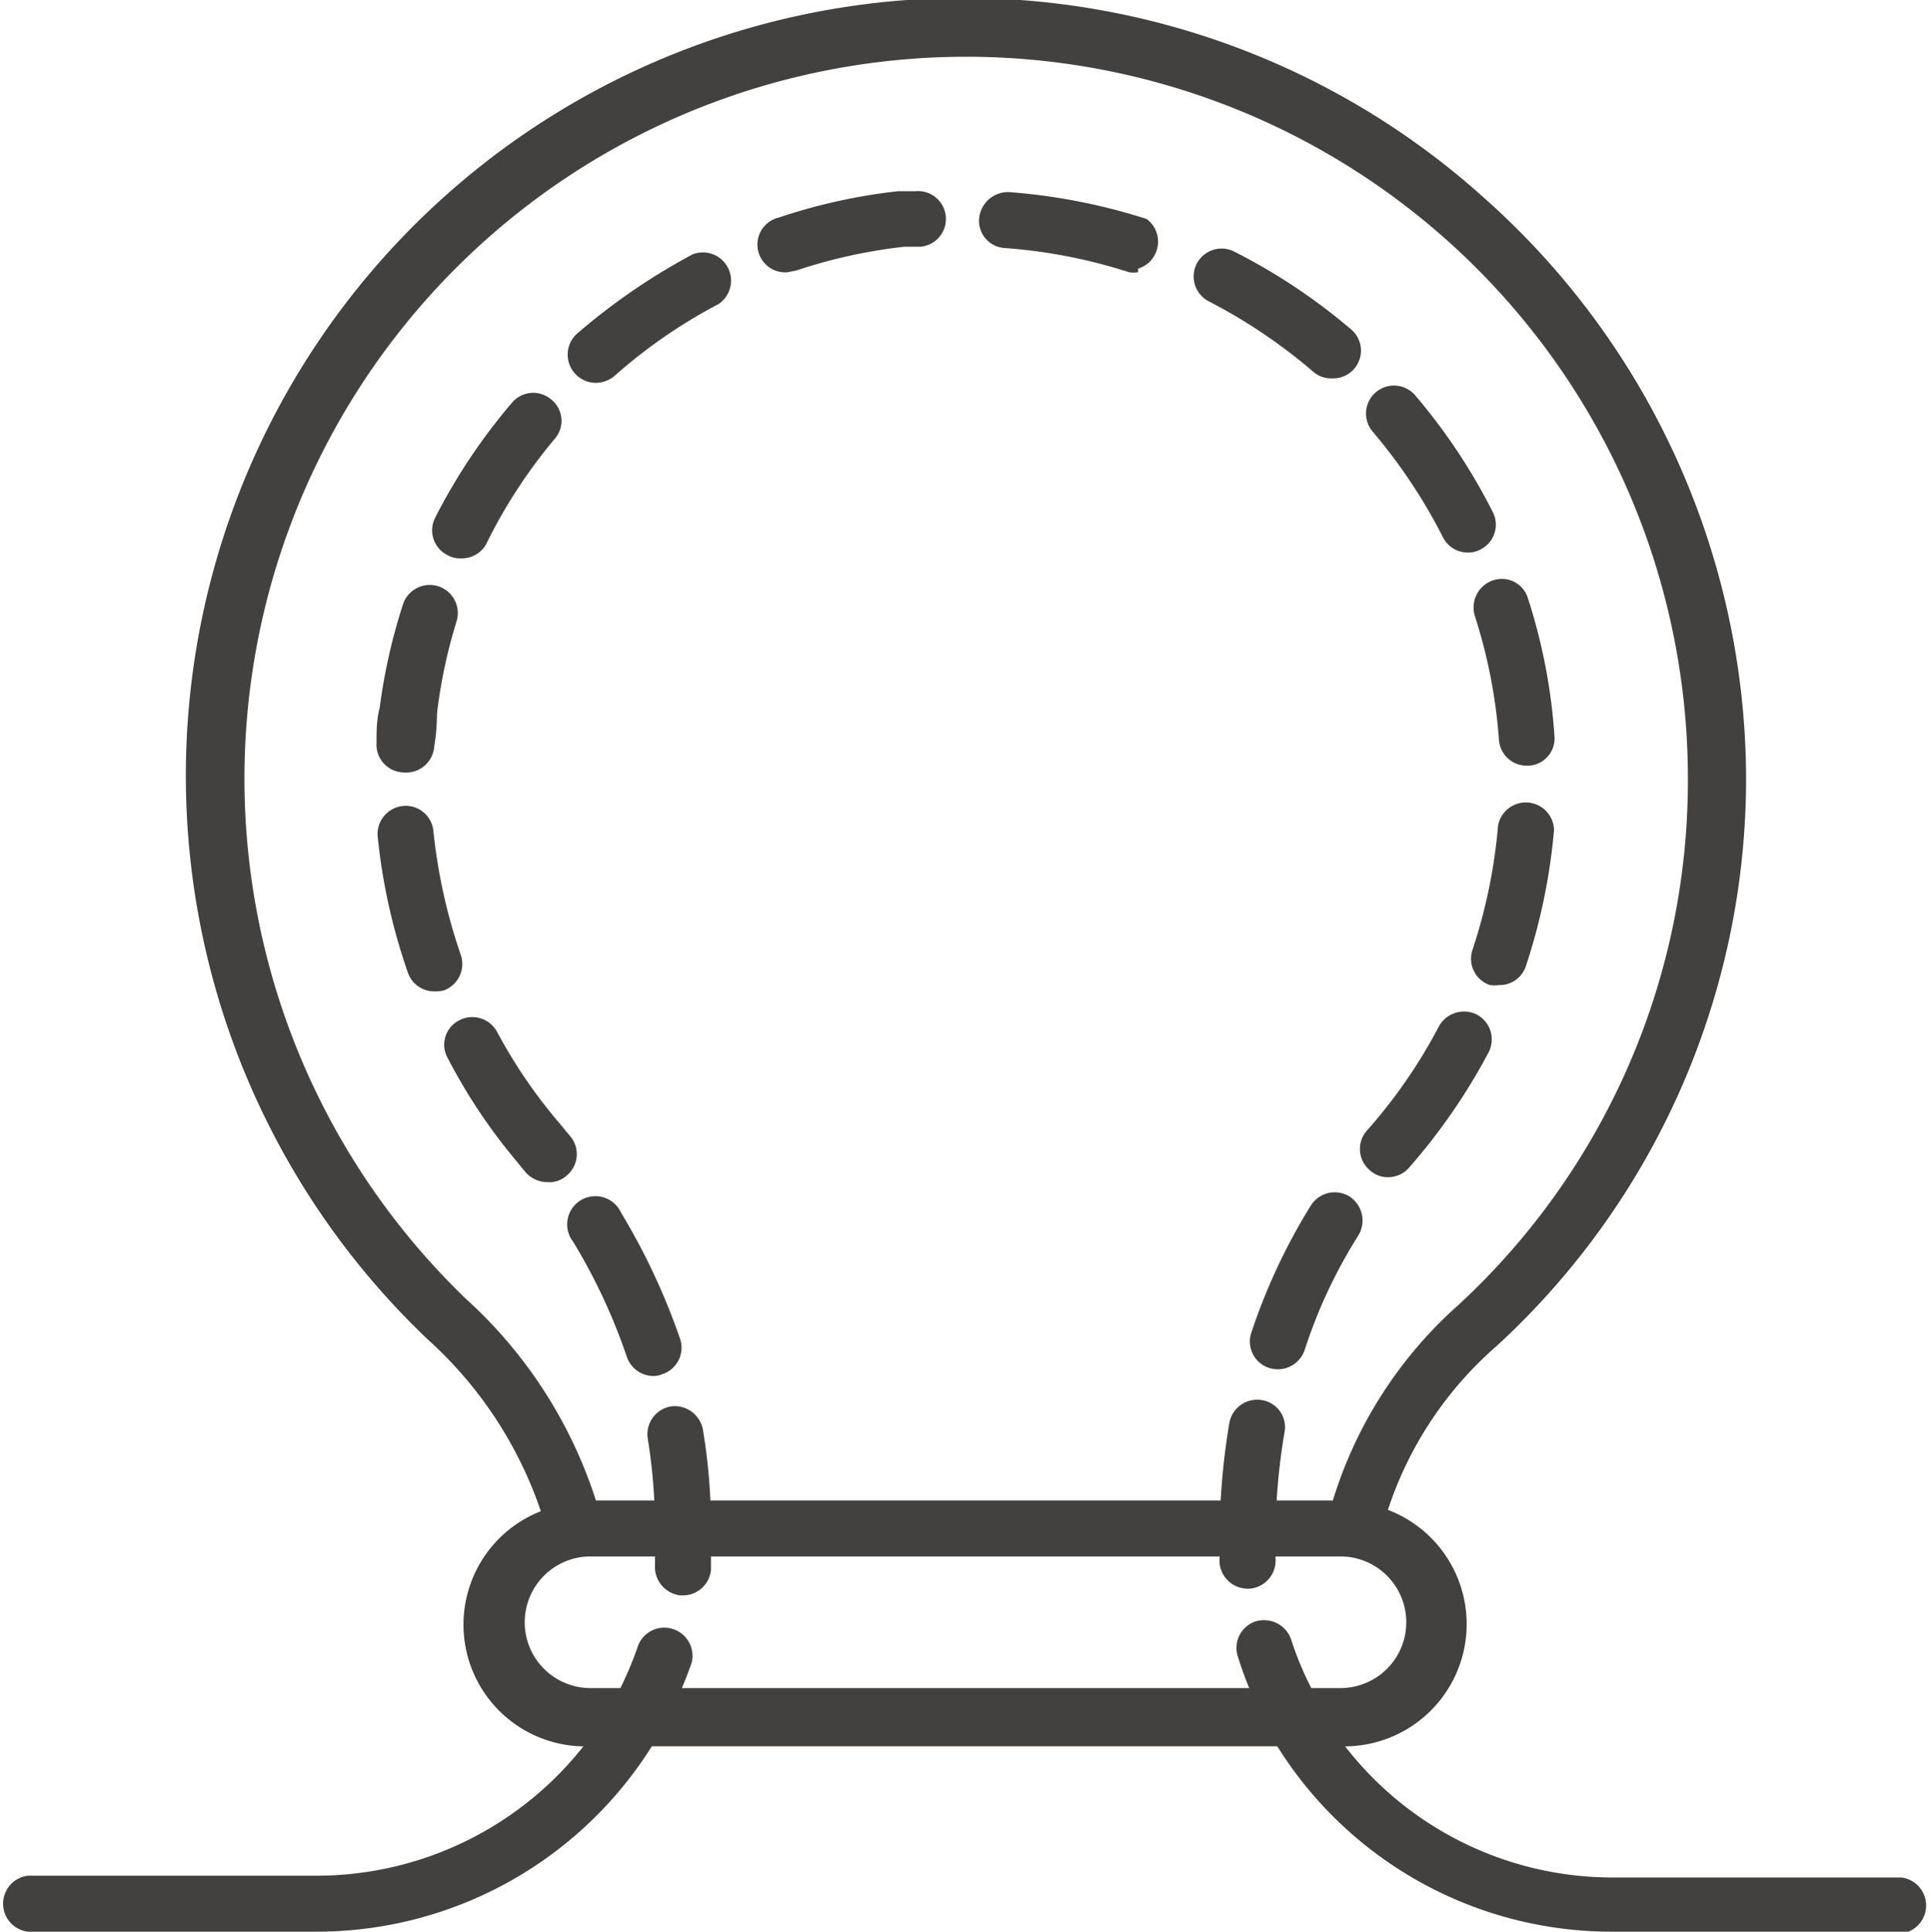
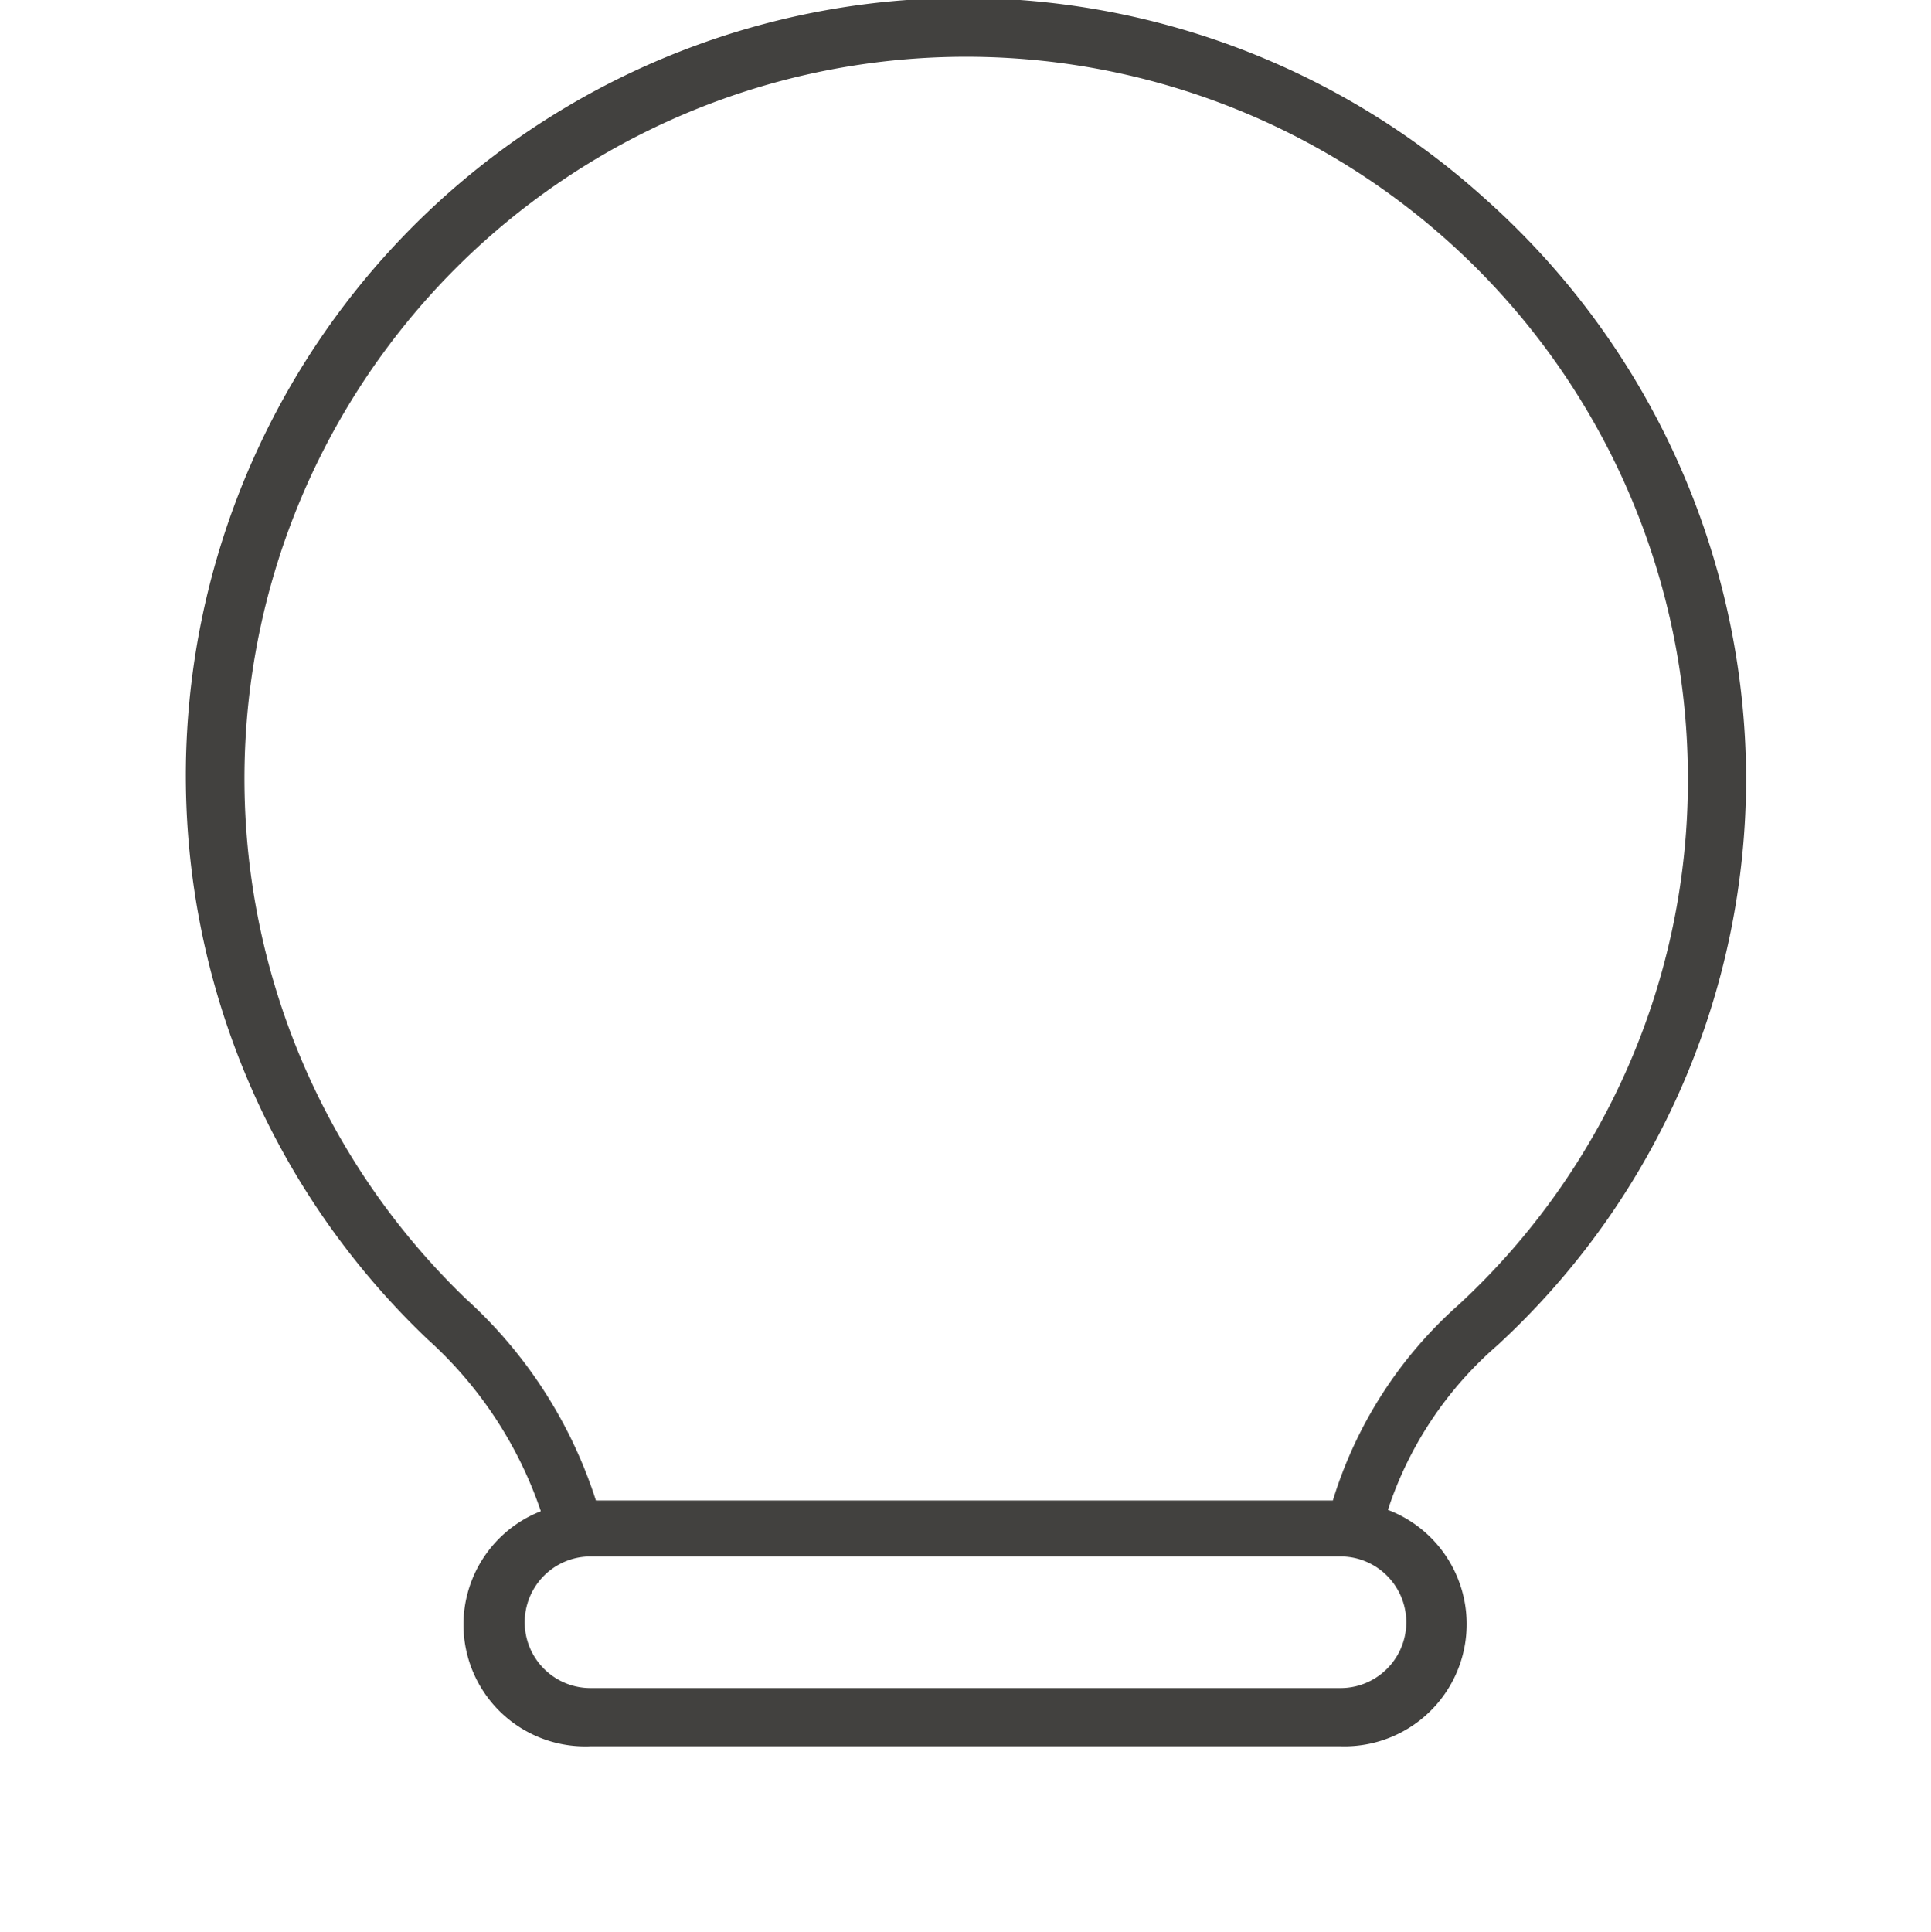
<svg xmlns="http://www.w3.org/2000/svg" data-name="Layer 1" viewBox="0 0 43.13 43.14">
-   <path fill="#42413f" d="M42.51 43.14H36a8.8 8.8 0 0 1-7.75-4.62.61.61 0 0 1 .25-.84.63.63 0 0 1 .85.25 7.56 7.56 0 0 0 6.65 4h6.47a.63.63 0 0 1 0 1.25ZM14.24 39a.67.67 0 0 1-.3-.08.62.62 0 0 1-.24-.92 8 8 0 0 0 .56-1.27.63.63 0 0 1 1.19.4 9.81 9.81 0 0 1-.66 1.48.65.65 0 0 1-.55.39Zm1.02-3.37h-.06a.64.64 0 0 1-.57-.68v-.87a12.69 12.69 0 0 0-.16-1.94.63.63 0 0 1 .51-.73.64.64 0 0 1 .72.52 13 13 0 0 1 .18 2.15v.98a.63.63 0 0 1-.62.57Zm12.61-.15a.63.63 0 0 1-.63-.58v-.58a15.59 15.59 0 0 1 .22-2.55.63.63 0 0 1 .73-.5.61.61 0 0 1 .5.72 14 14 0 0 0-.2 2.33v.49a.63.63 0 0 1-.58.67Zm-13.25-4.75a.63.63 0 0 1-.62-.43 13 13 0 0 0-1.2-2.57.63.63 0 1 1 1.07-.65 14.74 14.74 0 0 1 1.32 2.82.62.62 0 0 1-.4.79.45.45 0 0 1-.17.04Zm13.92-.15a.62.62 0 0 1-.59-.82 13.41 13.41 0 0 1 1.33-2.84.63.63 0 0 1 .86-.2.64.64 0 0 1 .2.87 11.32 11.32 0 0 0-1.2 2.56.63.63 0 0 1-.6.43ZM12.22 26.4a.65.65 0 0 1-.49-.23l-.22-.27A12.48 12.48 0 0 1 10 23.63a.61.61 0 0 1 .25-.84.63.63 0 0 1 .85.25 11.43 11.43 0 0 0 1.4 2.05l.24.29a.62.62 0 0 1-.09.88.57.57 0 0 1-.43.14ZM31 26.29a.59.59 0 0 1-.41-.16.62.62 0 0 1-.06-.88 11.66 11.66 0 0 0 1.61-2.33.64.64 0 0 1 .85-.26.63.63 0 0 1 .26.84 13.46 13.46 0 0 1-1.78 2.58.62.62 0 0 1-.47.21ZM9.7 22.14a.62.62 0 0 1-.59-.42 13.19 13.19 0 0 1-.67-3A.63.63 0 0 1 9 18a.62.62 0 0 1 .68.56 12.38 12.38 0 0 0 .61 2.76.63.63 0 0 1-.38.8.76.76 0 0 1-.21.02ZM33.48 22a.69.69 0 0 1-.2 0 .62.62 0 0 1-.39-.79 12 12 0 0 0 .57-2.77.63.63 0 0 1 1.25.1 13.31 13.31 0 0 1-.64 3.07.62.62 0 0 1-.59.39ZM9 17.25a.62.62 0 0 1-.59-.66c0-.26 0-.52.07-.78A12.88 12.88 0 0 1 9 13.5a.63.63 0 0 1 .78-.41.63.63 0 0 1 .42.78 11.39 11.39 0 0 0-.44 2.07q0 .36-.06.72a.63.63 0 0 1-.7.59Zm25.1-.15a.62.62 0 0 1-.62-.58 11.82 11.82 0 0 0-.54-2.77.64.64 0 0 1 .41-.79.61.61 0 0 1 .78.41 12.73 12.73 0 0 1 .59 3.07.61.61 0 0 1-.57.66Zm-23.81-4.63a.55.55 0 0 1-.29-.07.62.62 0 0 1-.28-.84A13.14 13.14 0 0 1 11.43 9a.62.62 0 0 1 .88-.08.61.61 0 0 1 .08.88 11.61 11.61 0 0 0-1.54 2.37.63.63 0 0 1-.56.3Zm22.5-.13a.62.62 0 0 1-.56-.34 12.11 12.11 0 0 0-1.57-2.36.62.62 0 0 1 .95-.81 13.22 13.22 0 0 1 1.73 2.6.62.62 0 0 1-.27.84.58.58 0 0 1-.28.07ZM13.3 8.55a.63.63 0 0 1-.41-1.1 14.22 14.22 0 0 1 2.58-1.77.63.63 0 0 1 .58 1.11 11.66 11.66 0 0 0-2.33 1.61.66.66 0 0 1-.42.15Zm16.43-.1a.6.6 0 0 1-.4-.15A12.11 12.11 0 0 0 27 6.73a.62.62 0 1 1 .57-1.11 13.22 13.22 0 0 1 2.6 1.73.62.62 0 0 1-.41 1.1ZM17.59 6.08a.62.62 0 0 1-.2-1.22 12.73 12.73 0 0 1 2.67-.59h.39a.62.62 0 1 1 .11 1.24h-.36a11.66 11.66 0 0 0-2.41.53Zm7.83 0a.69.69 0 0 1-.2 0 11.82 11.82 0 0 0-2.77-.54.61.61 0 0 1-.58-.67.65.65 0 0 1 .67-.58 13.35 13.35 0 0 1 3.07.6.63.63 0 0 1-.19 1.11Z" />
-   <path fill="#42413f" d="M28.84 38.85a.62.62 0 0 1-.55-.33 8.48 8.48 0 0 1-.64-1.52.62.62 0 0 1 .4-.79.64.64 0 0 1 .79.41 7.17 7.17 0 0 0 .55 1.27.64.64 0 0 1-.25.85.66.66 0 0 1-.3.11ZM7.1 43.14H.62a.63.63 0 0 1 0-1.25H7.1A7.6 7.6 0 0 0 13.7 38a.62.62 0 0 1 .85-.24.62.62 0 0 1 .24.85 8.84 8.84 0 0 1-7.69 4.53Z" />
  <path fill="#42413f" d="M33.16 4.43A17.37 17.37 0 0 0 9.55 29.91a9.09 9.09 0 0 1 2.53 3.84A2.72 2.72 0 0 0 13.19 39h16.75A2.73 2.73 0 0 0 31 33.72a8.26 8.26 0 0 1 2.44-3.67A17.21 17.21 0 0 0 39 17.38a17.39 17.39 0 0 0-5.84-12.95ZM29.94 37.7H13.19a1.47 1.47 0 0 1 0-2.94h16.75a1.47 1.47 0 1 1 0 2.94Zm2.65-8.57a9.6 9.6 0 0 0-2.82 4.38H13.31a10.33 10.33 0 0 0-2.9-4.5A16.12 16.12 0 1 1 37.7 17.38a15.94 15.94 0 0 1-5.11 11.75Z" />
</svg>